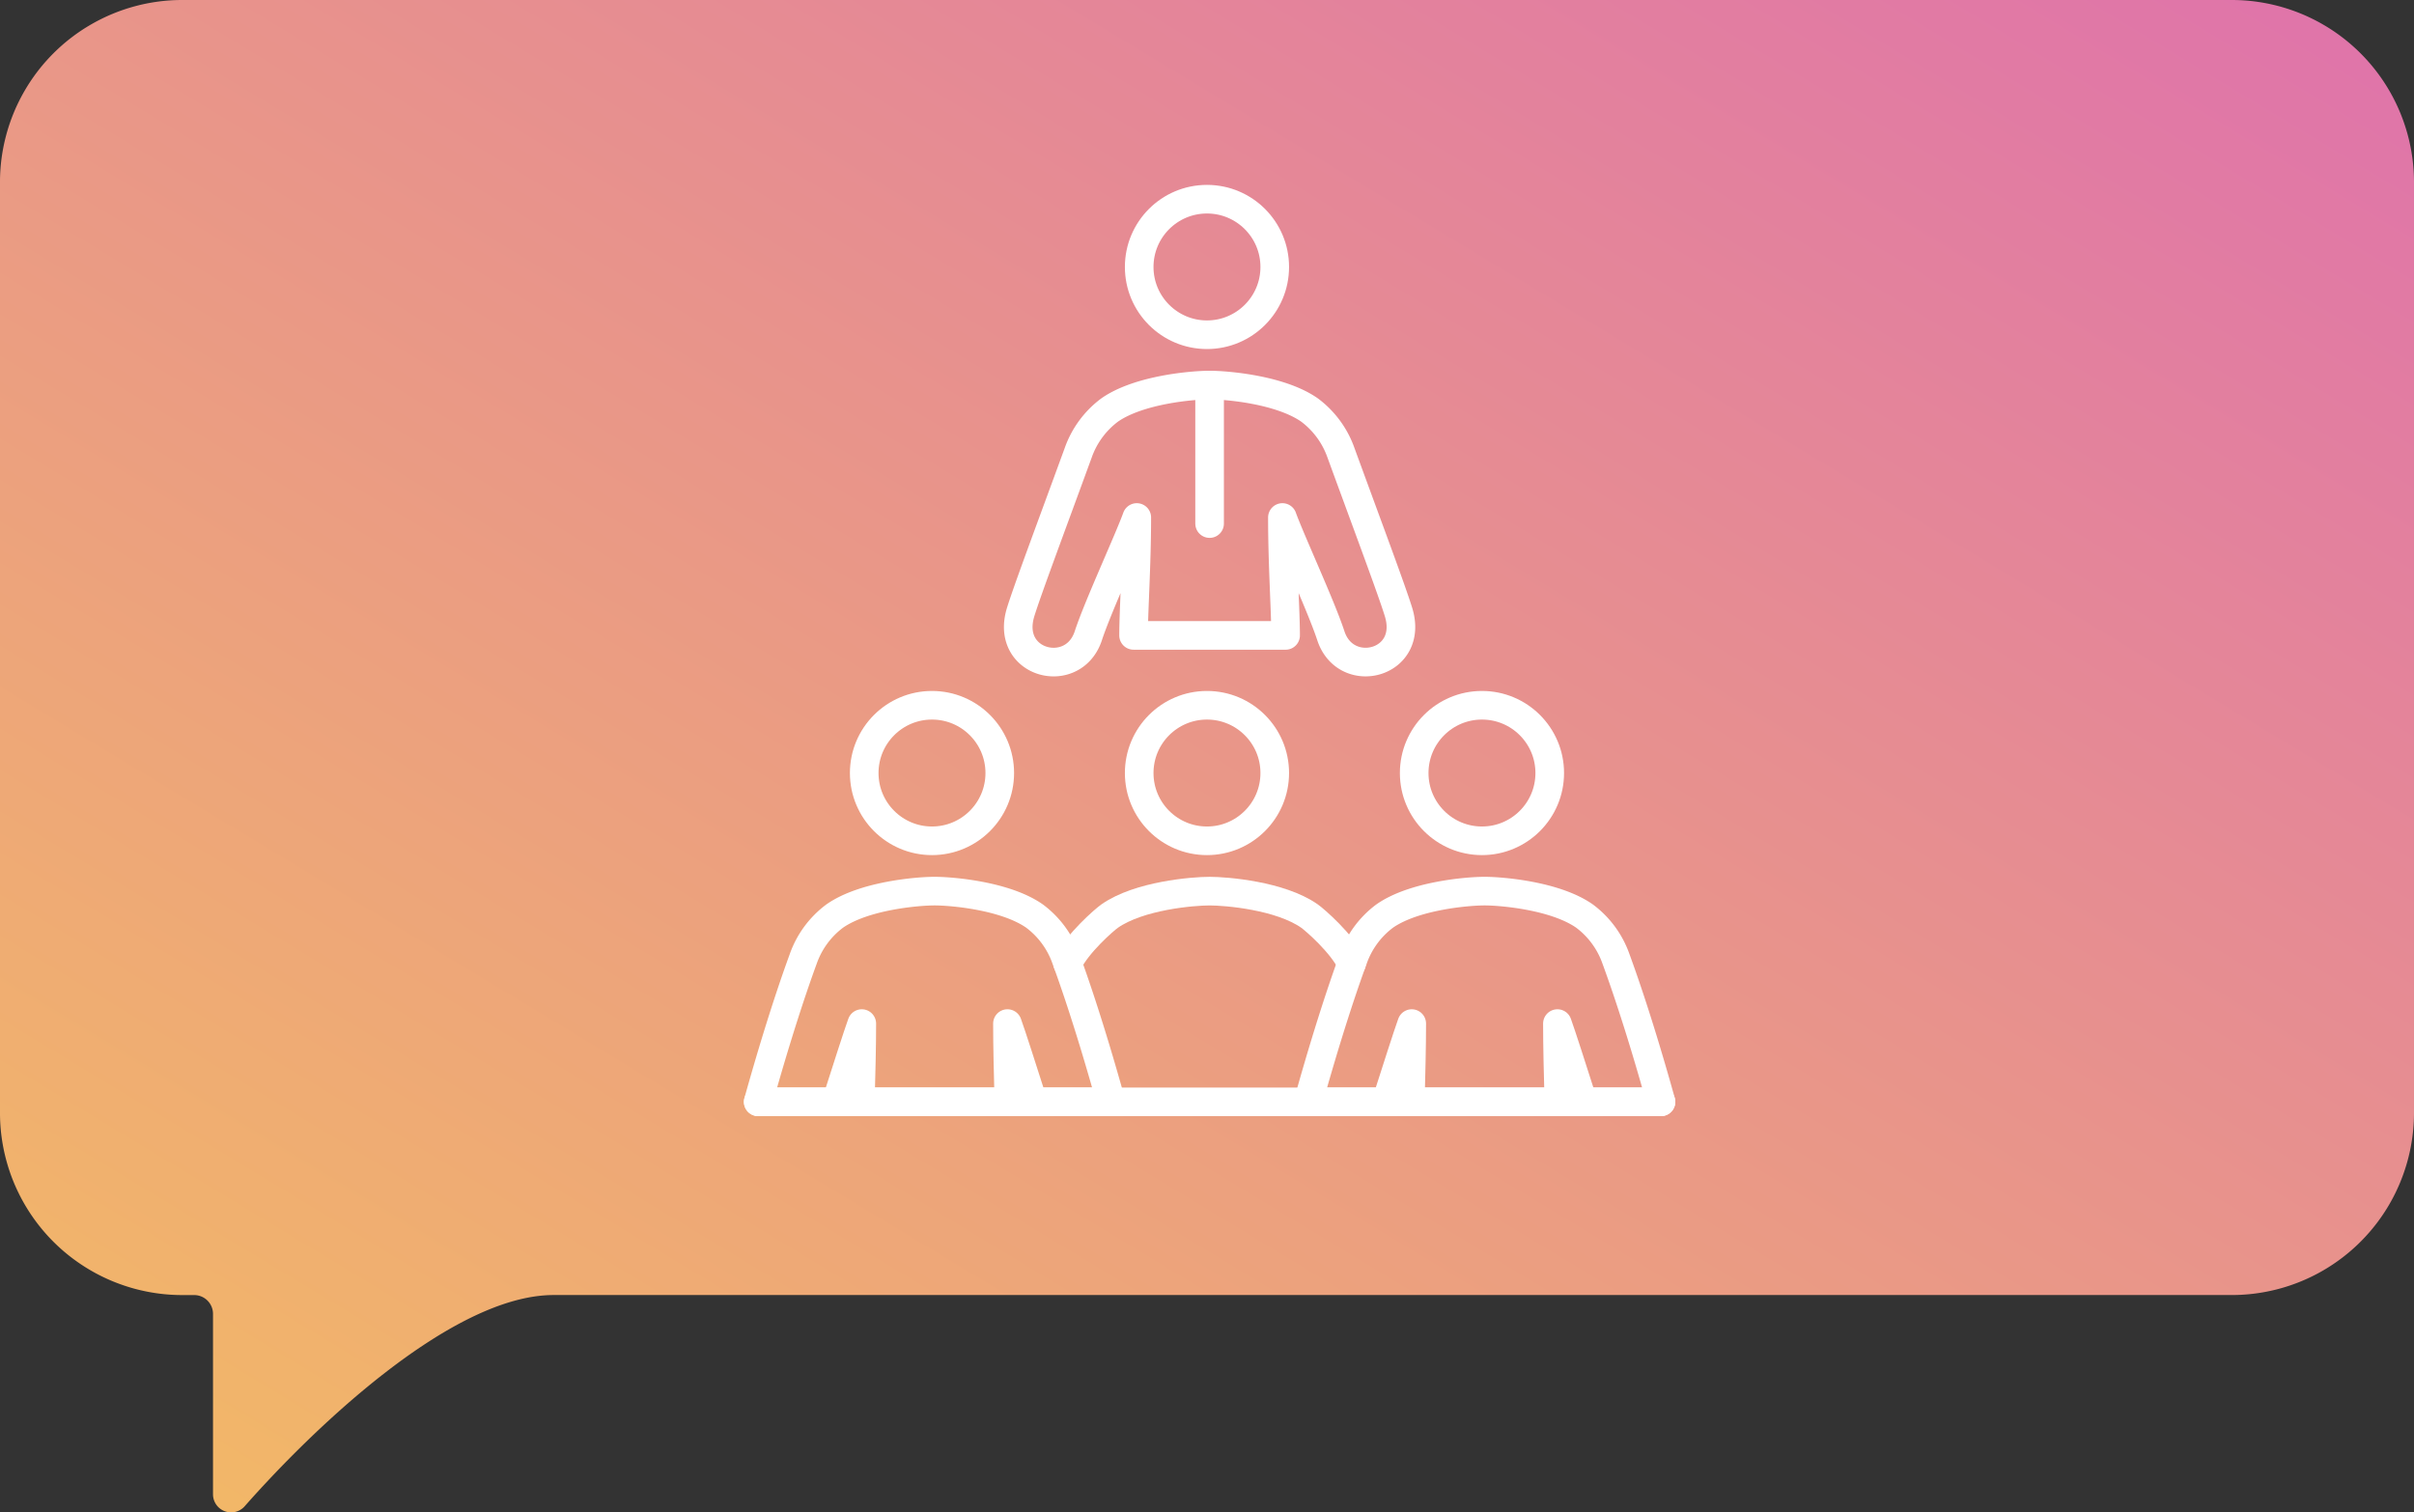
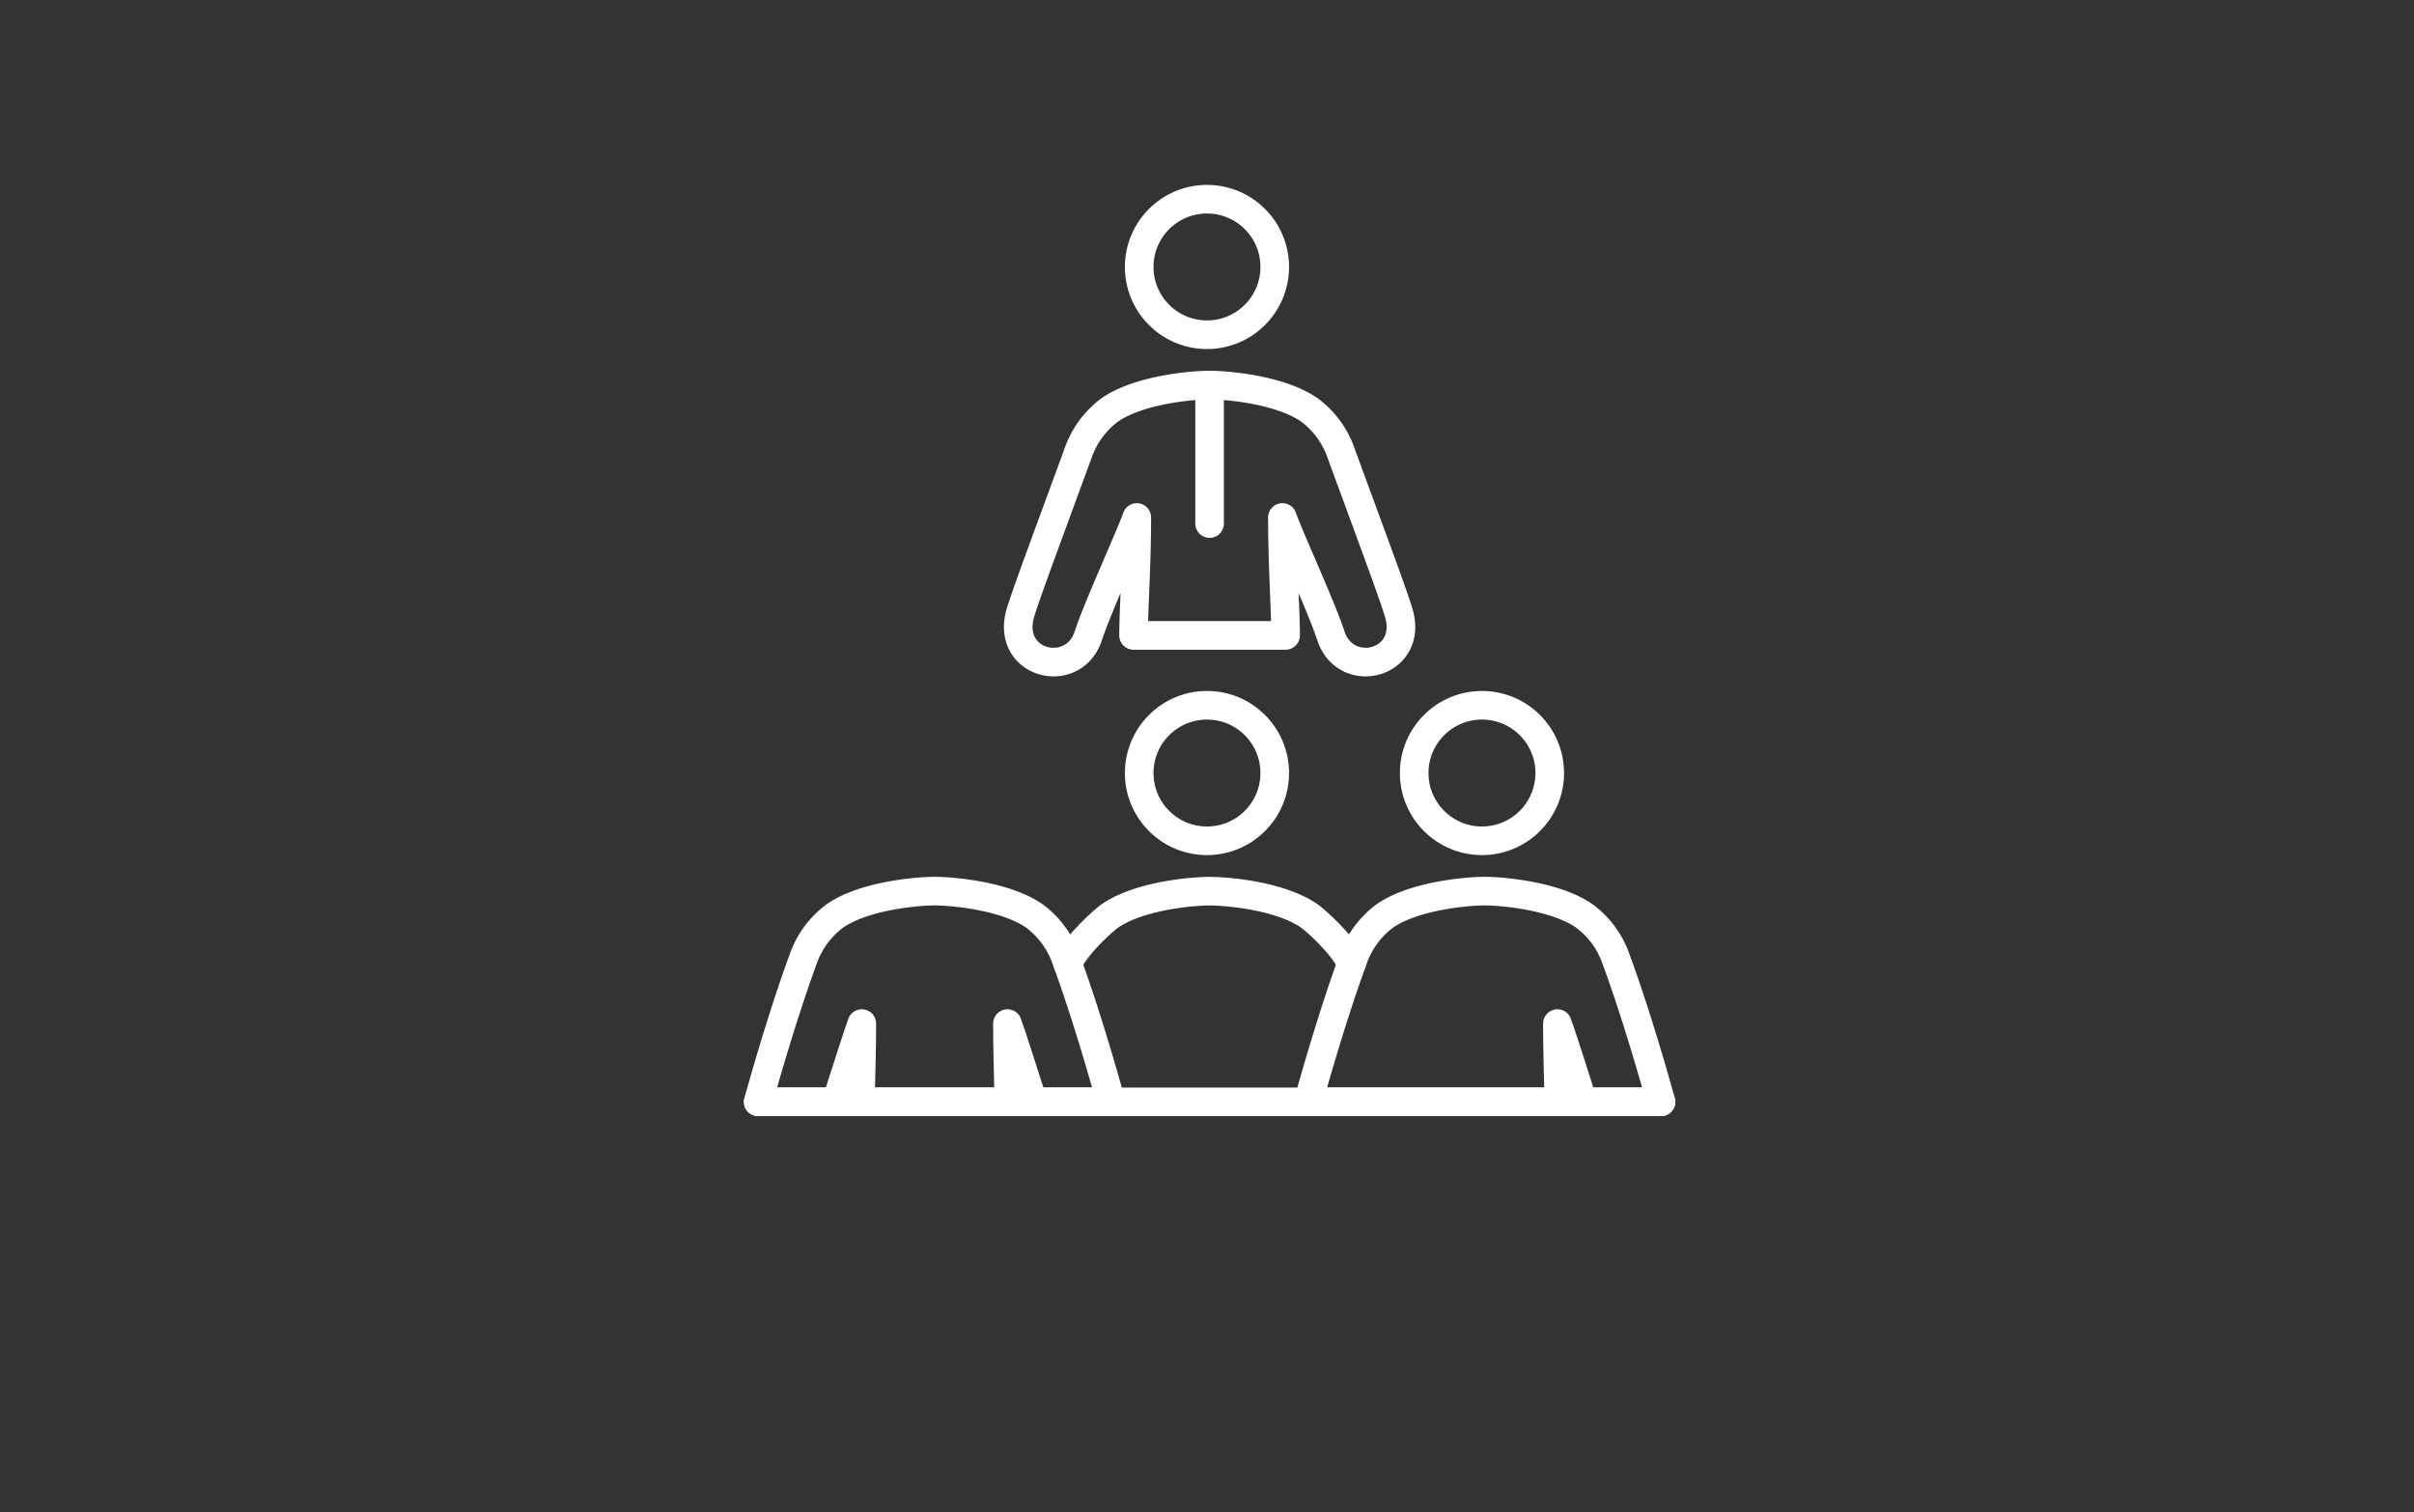
<svg xmlns="http://www.w3.org/2000/svg" width="337.478" height="211.462" viewBox="0 0 337.478 211.462">
  <rect x="0" y="0" width="337.478" height="211.462" fill="#333333" stroke="none" />
  <defs>
    <linearGradient id="a" x1="0.99" x2="0.014" y2="1" gradientUnits="objectBoundingBox">
      <stop offset="0" stop-color="#df73ab" />
      <stop offset="1" stop-color="#f3ba65" />
    </linearGradient>
  </defs>
  <g transform="translate(-381 -1542.094)">
-     <path d="M318.729,423.817H605.246a25.479,25.479,0,0,1,25.48,25.479V579.4a25.479,25.479,0,0,1-25.48,25.479h-234.6c-14.447,0-34.094,19.2-43.194,29.536a2.531,2.531,0,0,1-4.425-1.681V607.517a2.633,2.633,0,0,0-2.633-2.633h-1.666a25.479,25.479,0,0,1-25.48-25.479V449.3A25.479,25.479,0,0,1,318.729,423.817Z" transform="translate(87.751 1118.277)" fill="url(#a)" />
    <g transform="translate(-474.388 883.06)">
      <circle cx="9.475" cy="9.475" r="9.475" transform="translate(1014.648 686.884)" fill="none" stroke="#fff" stroke-miterlimit="10" stroke-width="4" />
-       <path d="M1004.417,698.52c2.343,0,9.864.621,13.962,3.482a12.736,12.736,0,0,1,4.4,5.976c3.884,10.624,7.068,19.114,8.046,22.265,2.26,7.289-7.367,9.7-9.458,3.321-1.335-4.087-5.661-13.428-6.773-16.528,0,6.6.449,13.053.449,16.484H993.789c0-3.43.449-9.884.449-16.484-1.112,3.1-5.438,12.442-6.773,16.528-2.088,6.383-11.718,3.969-9.458-3.321.978-3.151,4.163-11.642,8.046-22.265a12.735,12.735,0,0,1,4.4-5.976C994.553,699.141,1002.074,698.52,1004.417,698.52Z" transform="translate(20.073 14.35)" fill="none" stroke="#fff" stroke-linecap="round" stroke-linejoin="round" stroke-width="4" />
+       <path d="M1004.417,698.52c2.343,0,9.864.621,13.962,3.482a12.736,12.736,0,0,1,4.4,5.976c3.884,10.624,7.068,19.114,8.046,22.265,2.26,7.289-7.367,9.7-9.458,3.321-1.335-4.087-5.661-13.428-6.773-16.528,0,6.6.449,13.053.449,16.484H993.789c0-3.43.449-9.884.449-16.484-1.112,3.1-5.438,12.442-6.773,16.528-2.088,6.383-11.718,3.969-9.458-3.321.978-3.151,4.163-11.642,8.046-22.265a12.735,12.735,0,0,1,4.4-5.976C994.553,699.141,1002.074,698.52,1004.417,698.52" transform="translate(20.073 14.35)" fill="none" stroke="#fff" stroke-linecap="round" stroke-linejoin="round" stroke-width="4" />
      <line y2="19.365" transform="translate(1024.49 712.871)" fill="none" stroke="#fff" stroke-linecap="round" stroke-linejoin="round" stroke-width="4" />
      <g transform="translate(1004.65 757.638)">
        <circle cx="9.475" cy="9.475" r="9.475" transform="translate(9.998)" fill="none" stroke="#fff" stroke-miterlimit="10" stroke-width="4" />
        <path d="M1020.44,740.317c-1.315-2.8-5.155-6.128-5.878-6.633-4.1-2.863-11.62-3.482-13.962-3.482s-9.864.619-13.962,3.482c-.721.5-4.562,3.832-5.878,6.633" transform="translate(-980.76 -704.215)" fill="none" stroke="#fff" stroke-linecap="round" stroke-linejoin="round" stroke-width="4" />
      </g>
      <g transform="translate(961.39 757.638)">
-         <circle cx="9.475" cy="9.475" r="9.475" transform="translate(14.816)" fill="none" stroke="#fff" stroke-miterlimit="10" stroke-width="4" />
        <path d="M986.046,730.2c-2.343,0-9.862.619-13.96,3.482a12.722,12.722,0,0,0-4.4,5.976c-2.454,6.706-4.766,14.485-6.3,20H1010.7c-1.53-5.518-3.841-13.3-6.293-20a12.722,12.722,0,0,0-4.4-5.976c-4.1-2.863-11.62-3.482-13.962-3.482" transform="translate(-961.389 -704.215)" fill="none" stroke="#fff" stroke-linecap="round" stroke-linejoin="round" stroke-width="4" />
        <path d="M969.637,749.439c.107-3.781.205-7.839.205-10.945-.592,1.648-2.093,6.32-3.569,10.945" transform="translate(-955.365 -693.99)" fill="none" stroke="#fff" stroke-linecap="round" stroke-linejoin="round" stroke-width="4" />
        <path d="M980.558,749.439c-1.476-4.625-2.977-9.3-3.569-10.945,0,3.106.1,7.164.2,10.945" transform="translate(-942.15 -693.99)" fill="none" stroke="#fff" stroke-linecap="round" stroke-linejoin="round" stroke-width="4" />
      </g>
      <g transform="translate(1038.278 757.638)">
        <circle cx="9.475" cy="9.475" r="9.475" transform="translate(14.814)" fill="none" stroke="#fff" stroke-miterlimit="10" stroke-width="4" />
        <path d="M1020.475,730.2c-2.343,0-9.864.619-13.962,3.482a12.723,12.723,0,0,0-4.4,5.976c-2.452,6.706-4.763,14.485-6.293,20h49.315c-1.53-5.518-3.841-13.3-6.3-20a12.707,12.707,0,0,0-4.4-5.976c-4.1-2.863-11.617-3.482-13.96-3.482" transform="translate(-995.818 -704.215)" fill="none" stroke="#fff" stroke-linecap="round" stroke-linejoin="round" stroke-width="4" />
-         <path d="M1004.067,749.439c.1-3.781.2-7.839.2-10.945-.589,1.648-2.093,6.32-3.569,10.945" transform="translate(-989.795 -693.99)" fill="none" stroke="#fff" stroke-linecap="round" stroke-linejoin="round" stroke-width="4" />
        <path d="M1014.986,749.439c-1.476-4.625-2.977-9.3-3.569-10.945,0,3.106.1,7.164.205,10.945" transform="translate(-976.581 -693.99)" fill="none" stroke="#fff" stroke-linecap="round" stroke-linejoin="round" stroke-width="4" />
      </g>
      <line x2="126.203" transform="translate(961.388 813.087)" fill="none" stroke="#fff" stroke-linecap="round" stroke-linejoin="round" stroke-width="4" />
    </g>
  </g>
</svg>